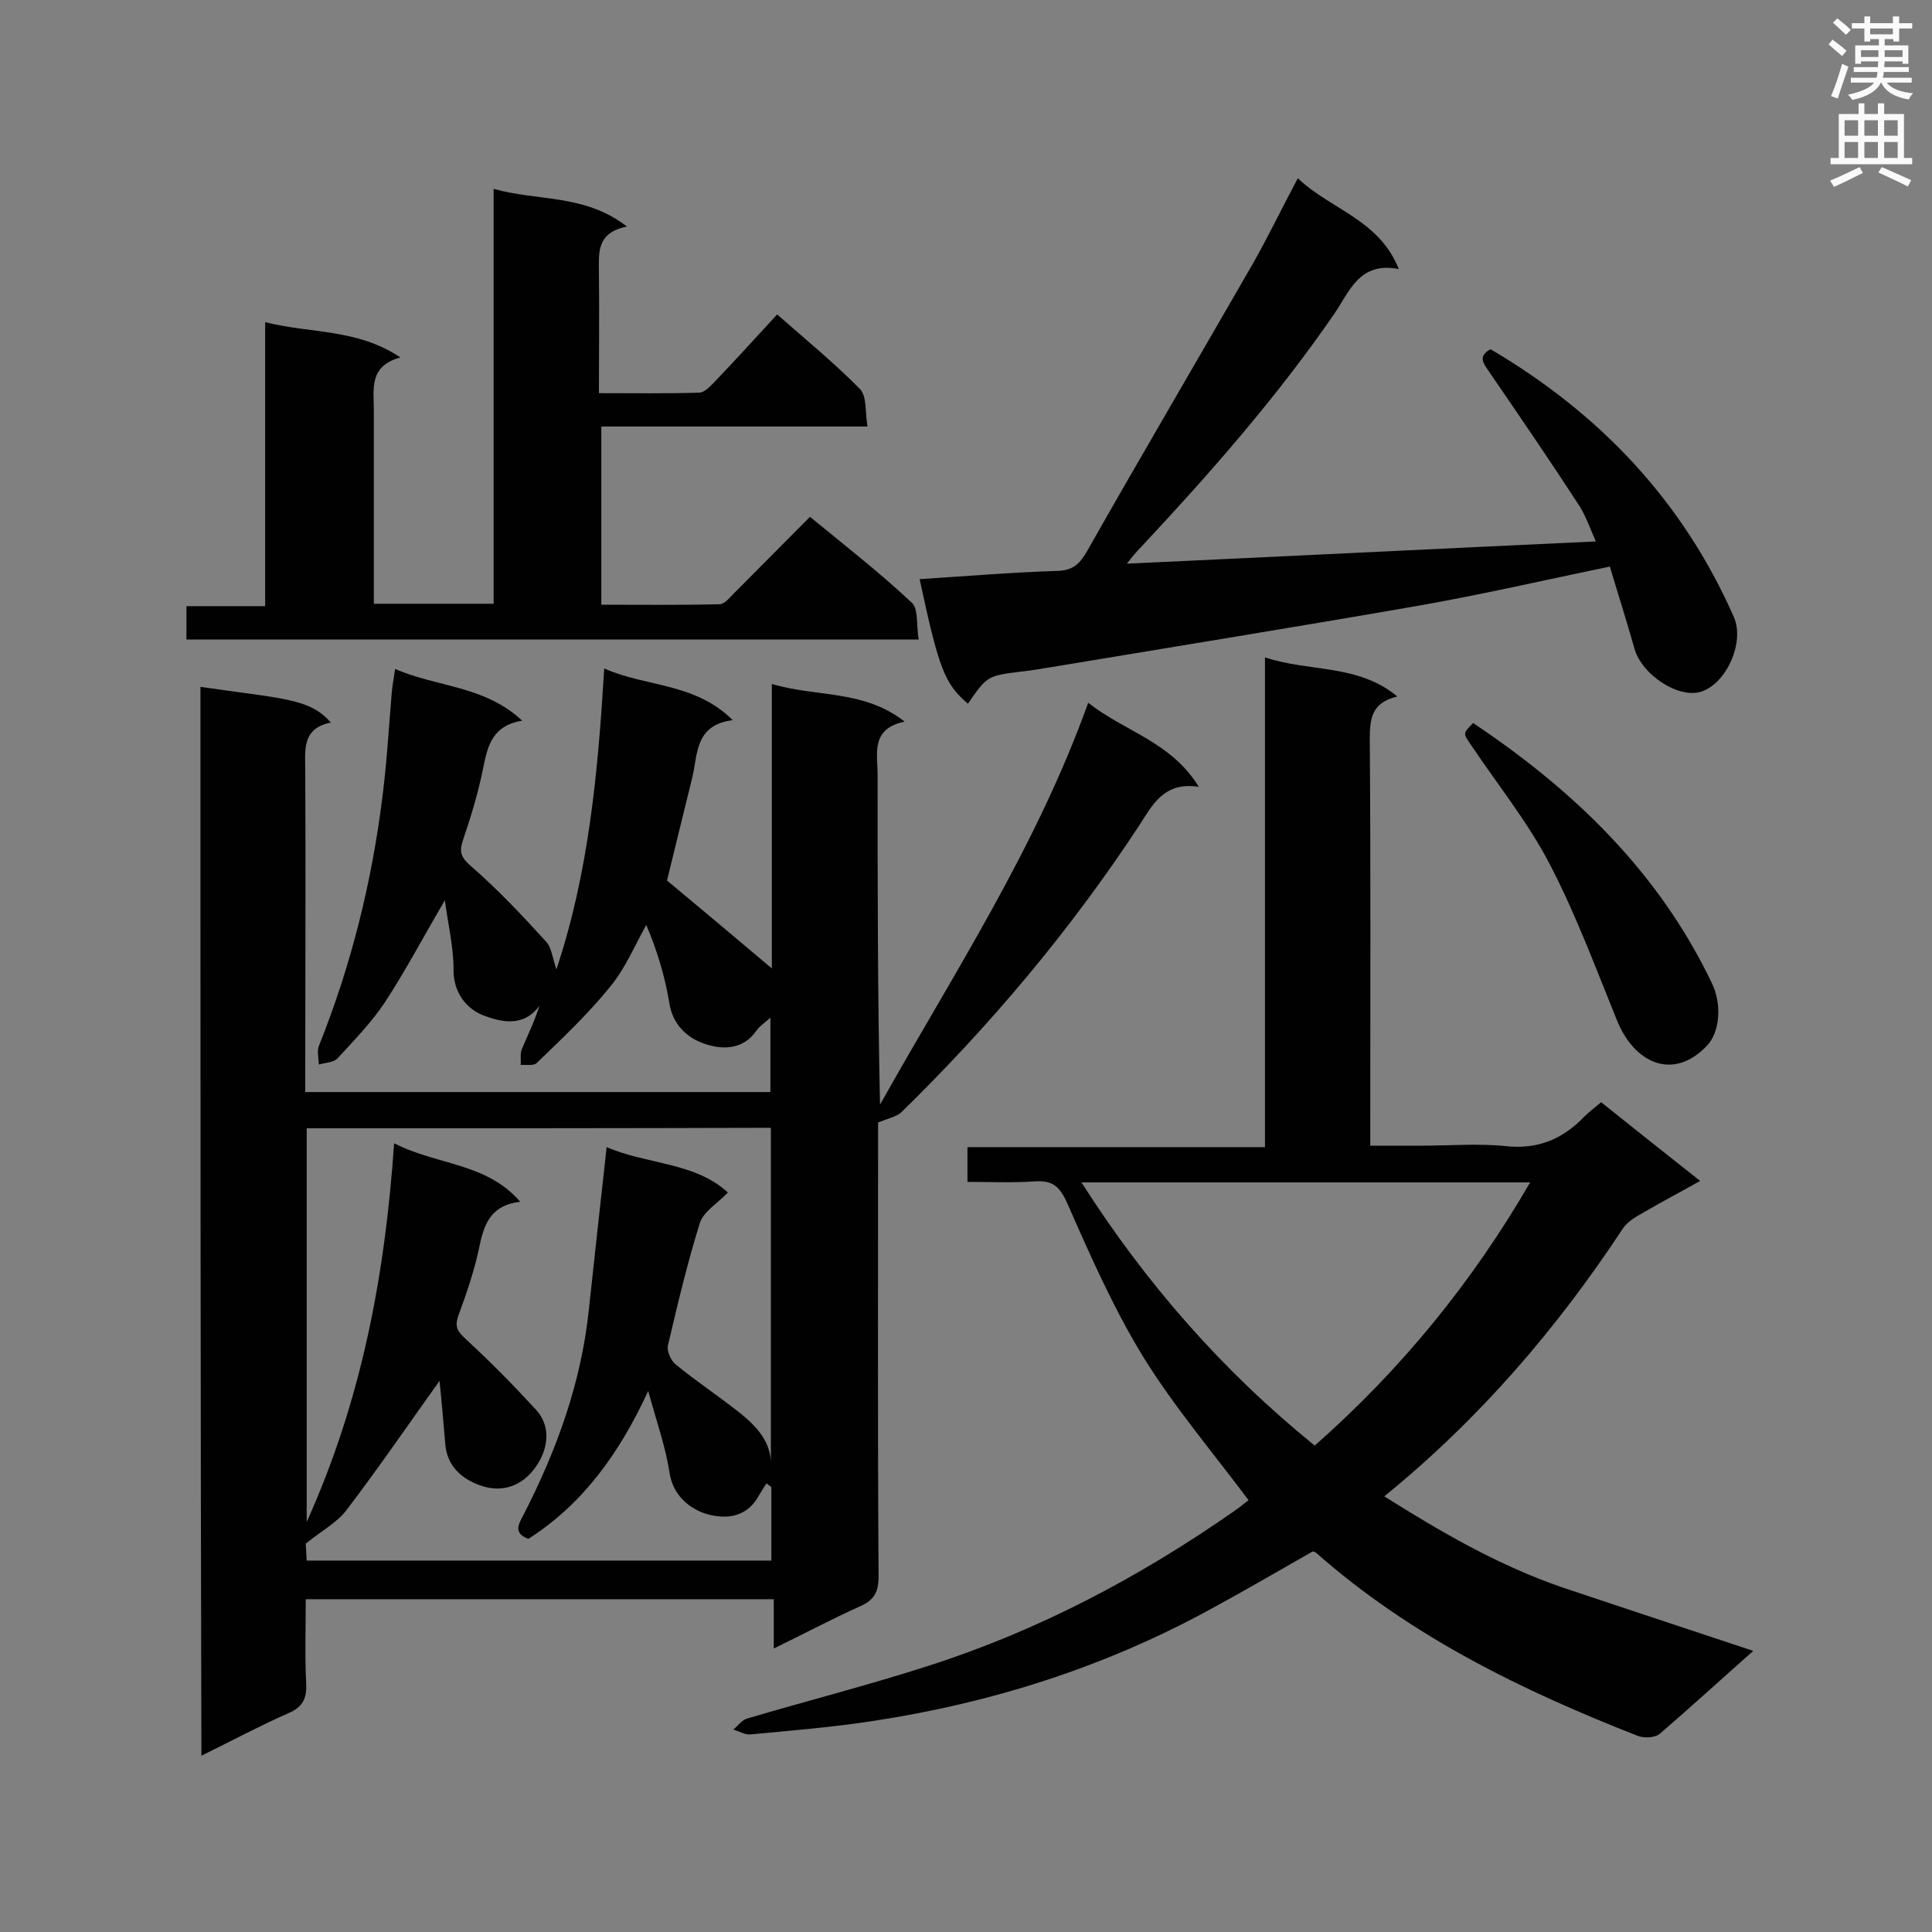
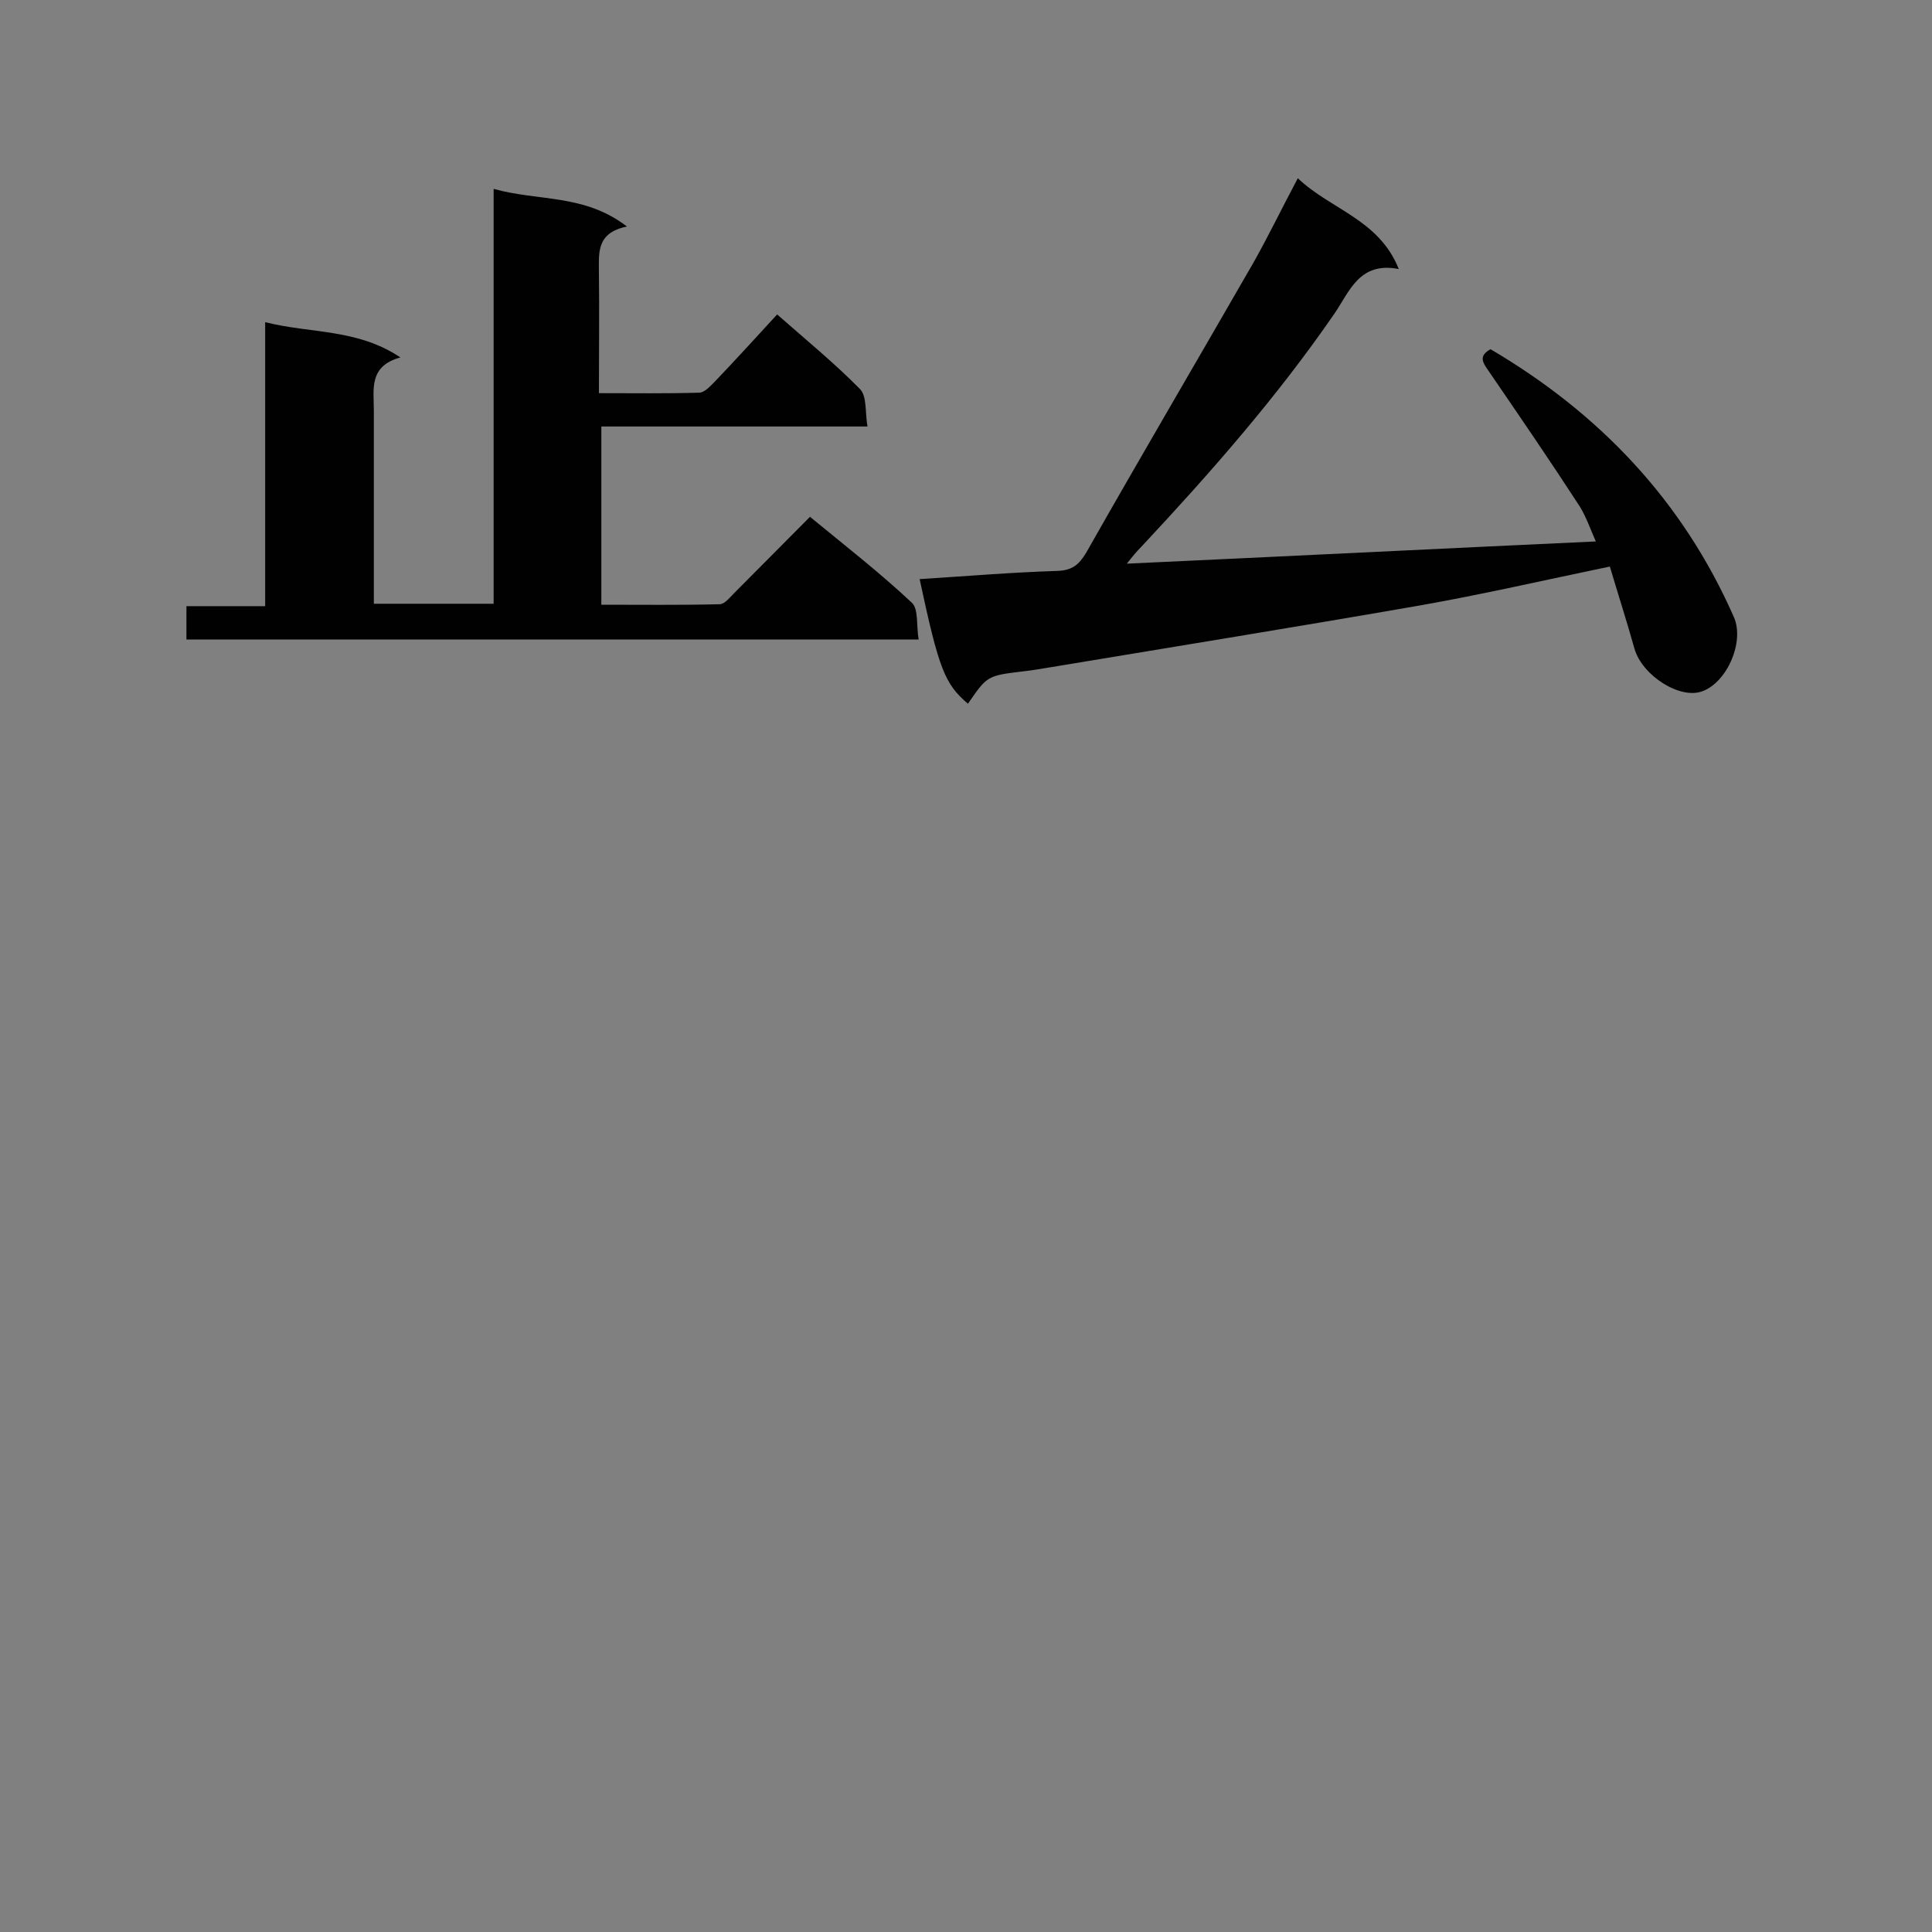
<svg xmlns="http://www.w3.org/2000/svg" enable-background="new 0 0 400 400" viewBox="0 0 400 400">
  <rect x="0" y="0" width="400" height="400" fill="#808080" stroke="none" />
  <g fill="#010101">
-     <path d="m41.5 142.2c16.9 2.5 22.6 2.3 27 7.4-6.1 1.2-5.3 5.8-5.3 10.1.1 20.5 0 41 0 61.5v4.9h96.3c0-4.9 0-9.9 0-15.4-1.1 1-2.2 1.7-2.9 2.7-2.9 4.2-7.5 3.9-11 2.6-3.2-1.1-6.3-3.8-7-8.2-.9-5.5-2.5-10.9-4.8-16.3-2.4 4.3-4.3 8.9-7.4 12.7-4.6 5.7-10 10.8-15.3 15.9-.6.6-2.2.3-3.3.4.1-1.2-.2-2.4.3-3.4 1.2-2.9 2.6-5.7 3.6-8.9-3.4 4.7-8.2 3.3-11.7 2-3.5-1.4-6.2-4.8-6.1-9.6 0-4.5-1.1-9.1-1.8-14.2-4.4 7.5-8.1 14.5-12.4 21.1-2.8 4.2-6.4 7.9-9.8 11.6-.8.9-2.5.9-3.9 1.3 0-1.3-.4-2.7 0-3.8 6.7-16.7 11-34 13.2-51.8.9-7.1 1.3-14.2 1.9-21.3.1-1.4.4-2.8.7-5 8.7 3.8 18.5 3.4 26.3 10.7-6 1-7.1 5-8 9.5-1 5.1-2.5 10.1-4.2 15.1-.9 2.6-.5 3.7 1.7 5.6 5.5 4.8 10.6 10.2 15.5 15.6 1.1 1.2 1.3 3.4 2.1 5.7 6.7-20.1 8.6-40.8 9.9-62.3 8.8 3.9 18.8 2.9 26.6 10.7-7.9 1-7.2 7.1-8.4 12-1.8 7.3-3.6 14.6-5.2 21.2 7.3 6.1 14.5 12.1 21.7 18.2 0-19 0-38.7 0-58.9 9.3 2.8 18.9 1.1 27.5 7.8-7.1 1.5-5.6 6.6-5.6 11 0 22.7 0 45.4.5 68.3 15.2-27.1 32.3-53.1 43.1-83.2 7.6 6 17.1 8 22.9 17.4-7.3-1.1-9.6 3.8-12.4 8.1-14.2 21.6-30.7 41.2-49.2 59.3-1 .9-2.6 1.2-4.8 2.1v3.7c0 30.1-.1 60.2.1 90.3 0 3.2-.9 4.9-3.9 6.2-5.8 2.6-11.4 5.6-17.8 8.7 0-3.7 0-6.8 0-10.2-32.4 0-64.3 0-96.9 0 0 5.9-.2 11.8.1 17.7.1 3.1-.9 4.7-3.7 5.9-5.9 2.6-11.7 5.7-18 8.8-.2-74.1-.2-147.7-.2-221.3zm22 91.4v81.5c11.4-25.3 16.2-51 18.1-78.4 9 4.6 19.1 4 26.1 12.1-5.7.7-7.3 4.1-8.3 8.6-1 5.1-2.7 10.1-4.5 15-.9 2.5 0 3.4 1.7 5 5 4.6 9.8 9.5 14.4 14.5 3 3.3 2.5 7.6.5 10.9-2.6 4.4-7 6.6-12.2 4.7-3.8-1.4-6.7-4-7.1-8.4-.4-4.7-.8-9.4-1.2-13.2-6.3 8.8-12.6 18-19.3 26.8-2 2.6-5.1 4.2-8.4 6.9 0 .2.1 1.8.2 3.5h96.2c0-5.3 0-10.2 0-15.2-.3-.3-.7-.5-1-.8-.6.9-1.2 1.9-1.8 2.9-2.7 4.6-7.4 4.5-11.1 3.3-3.3-1.2-6.5-3.8-7.2-8.5-.8-5.2-2.6-10.3-4.4-16.8-6.1 13.2-13.7 23.5-24.8 30.6-3-1.1-2.2-2.8-1.1-4.8 6.9-13.4 12-27.4 13.6-42.5 1.2-11.1 2.4-22.2 3.7-33.8 8.3 3.6 18.3 3.1 25.1 9.4-2.2 2.3-5 3.9-5.8 6.3-2.6 8.3-4.6 16.8-6.6 25.3-.3 1.2.6 3.2 1.6 4 4.4 3.6 9.1 6.7 13.5 10.2 3.4 2.8 6.4 6 6.2 10.9 0-23.3 0-46.6 0-70.1-32.1.1-64 .1-96.1.1z" />
-     <path d="m363 341.8c-6.8 6-13 11.7-19.4 17.2-1 .8-3.2.9-4.5.4-24-9.4-47-20.6-66.6-37.9-.2-.2-.5-.2-.7-.3-7.2 4.1-14.4 8.3-21.6 12.2-21.7 11.8-45 19.2-69.4 22.9-8.4 1.3-17 2-25.5 2.8-1.1.1-2.3-.7-3.5-1 1-.8 1.8-2 2.9-2.3 12.5-3.7 25.1-6.9 37.5-10.9 22.8-7.3 43.8-18.4 63.4-32.1 1.2-.8 2.3-1.8 2.9-2.2-7.4-9.9-15.3-19.2-21.7-29.5-6.2-10.1-11-21-15.8-31.9-1.6-3.6-3.1-4.9-6.9-4.6-4.5.3-9 .1-13.8.1 0-2.4 0-4.5 0-7.2h61.6c0-33.9 0-67.3 0-101.4 9.3 3.1 19.2 1.3 27.4 8.1-5.5 1.3-5.7 4.8-5.7 9.1.2 26.2.1 52.4.1 78.5v5.4h10.7c5.8 0 11.7-.5 17.4.1 6.7.7 11.8-1.5 16.3-6.2.9-.9 2-1.7 3.4-2.9 6.6 5.3 13.3 10.6 20.5 16.3-4.1 2.3-7.9 4.3-11.5 6.4-1.6.9-3.4 1.9-4.4 3.3-13.7 20.8-29.7 39.5-49.5 55.6 11.9 7.5 23.7 14.3 36.7 18.8 13.1 4.4 26.2 8.7 39.7 13.2zm-139.1-97c13.4 21 29.2 39 48.3 54.5 18-15.9 32.6-33.8 44.6-54.5-31.3 0-61.8 0-92.9 0z" />
    <path d="m38.6 132.4c0-2.5 0-4.5 0-6.9h16.3c0-19.6 0-38.8 0-58.8 9.5 2.4 19 1.3 28 7.3-6.6 1.8-5.5 6.6-5.5 11v40h24.8c0-28.4 0-56.7 0-85.9 9.2 2.6 18.8 1 27.6 7.8-6.4 1.3-5.8 5.5-5.8 9.6.1 8.1 0 16.2 0 24.9 7.1 0 13.9.1 20.7-.1 1.2 0 2.4-1.4 3.4-2.4 4.2-4.4 8.3-8.9 12.8-13.8 5.9 5.2 11.9 10.1 17.2 15.5 1.4 1.5 1 4.8 1.5 7.7-18.7 0-36.7 0-55.1 0v36.9c8.1 0 16.3.1 24.5-.1 1 0 2.1-1.4 3-2.3 5.1-5.1 10.2-10.3 15.7-15.8 7.3 6 14.5 11.6 21.1 17.8 1.4 1.3.9 4.8 1.4 7.6-51.1 0-101.2 0-151.6 0z" />
    <path d="m268.7 36.9c6.8 6.5 16.8 8.5 20.9 18.8-8.2-1.6-10.2 4.7-13.3 9.2-11.9 17.3-25.7 33-40 48.3-1 1-1.9 2.1-3 3.5 32.5-1.5 64.6-3.1 97.1-4.6-1-2.2-1.9-4.9-3.3-7.2-6.1-9.4-12.4-18.6-18.7-27.8-1.3-1.9-2.5-3.3.2-4.8 22.6 13.3 39.8 31.4 50.4 55.5 2.2 5.1-1.4 13.4-6.5 15.3-4.6 1.8-12.5-3.2-14.1-8.8-1.6-5.7-3.4-11.3-5.1-17-13.5 2.8-26.5 5.8-39.6 8.1-25.3 4.4-50.6 8.5-75.9 12.7-2 .3-4 .7-6 .9-7.4.9-7.4.9-11.4 6.7-4.8-4.1-6-7.1-10-25.8 9.5-.6 19-1.4 28.5-1.7 3.1-.1 4.5-1.3 6-3.8 11.4-20.1 23.1-40 34.6-60 3.1-5.5 5.8-11.1 9.2-17.5z" />
-     <path d="m305 149.7c20.8 13.9 38.4 30.8 49.4 53.8 2.2 4.5 1.6 10.2-.9 12.9-7.1 7.6-15.2 3.6-18.7-5.1-4.4-10.8-8.5-21.9-13.9-32.3-4.5-8.7-10.8-16.5-16.3-24.7-1.7-2.5-1.8-2.4.4-4.6z" />
+     <path d="m305 149.7z" />
  </g>
-   <path d="m378.6 9.2.8-1c.9.7 1.9 1.4 2.9 2.3l-.9 1.1c-1.1-.9-2-1.7-2.8-2.4zm.5 10.7c.9-2.1 1.6-4.3 2.3-6.7.4.2.8.4 1.3.6-.7 2.1-1.5 4.3-2.2 6.6zm.4-15.2.9-.9c1 .8 2 1.6 2.8 2.4l-1 1c-1-.9-1.9-1.8-2.7-2.5zm12.5-1.3h1.2v1.4h2.7v1.1h-2.7v2.7h-1.2v-.5h-1.8v1.3h4.9v3.8h-1.2v-.5h-3.7c0 .4-.1.9-.1 1.2h5.1v1h-5.2c0 .5-.1.9-.2 1.2h6v1h-5.2c1.1 1.3 2.9 2 5.5 2.2-.4.4-.7.8-.9 1.3-2.9-.5-4.8-1.6-5.7-3.5h-.1c-.8 1.7-2.7 2.9-5.9 3.6-.2-.4-.6-.8-.9-1.1 2.8-.6 4.6-1.4 5.4-2.5h-4.8v-1h5.3c.1-.3.2-.7.2-1.2h-4.9v-1h5c0-.4 0-.8.1-1.2h-3.6v.5h-1.2v-3.8h4.9v-1.3h-1.8v.5h-1.2v-2.7h-2.6v-1.1h2.6v-1.4h1.2v1.4h4.7v-1.4zm-6.7 8.4h3.6c0-.4 0-.9 0-1.4h-3.6zm1.9-4.7h4.7v-1.2h-4.7zm6.7 3.3h-3.7v1.4h3.7z" fill="#fafafb" />
-   <path d="m384.7 21.4h1.3v2.2h2.8v-2.2h1.3v2.2h4.1v9.1h1.7v1.3h-16.9v-1.3h1.7v-9.1h4.1v-2.2zm.3 13.2.7 1.2c-1.8.9-3.8 1.9-6 2.9-.2-.4-.5-.8-.8-1.3 2.4-1 4.4-2 6.1-2.8zm-3.1-6.5h2.8v-3.2h-2.8zm0 4.6h2.8v-3.3h-2.8zm4.1-4.6h2.8v-3.2h-2.8zm0 4.6h2.8v-3.3h-2.8zm3.6 1.9c2.1.9 4.1 1.8 6.1 2.7l-.7 1.3c-2.2-1.1-4.2-2-6.1-2.9zm3.3-9.7h-2.8v3.2h2.8zm-2.8 7.8h2.8v-3.3h-2.8z" fill="#fafafb" />
</svg>